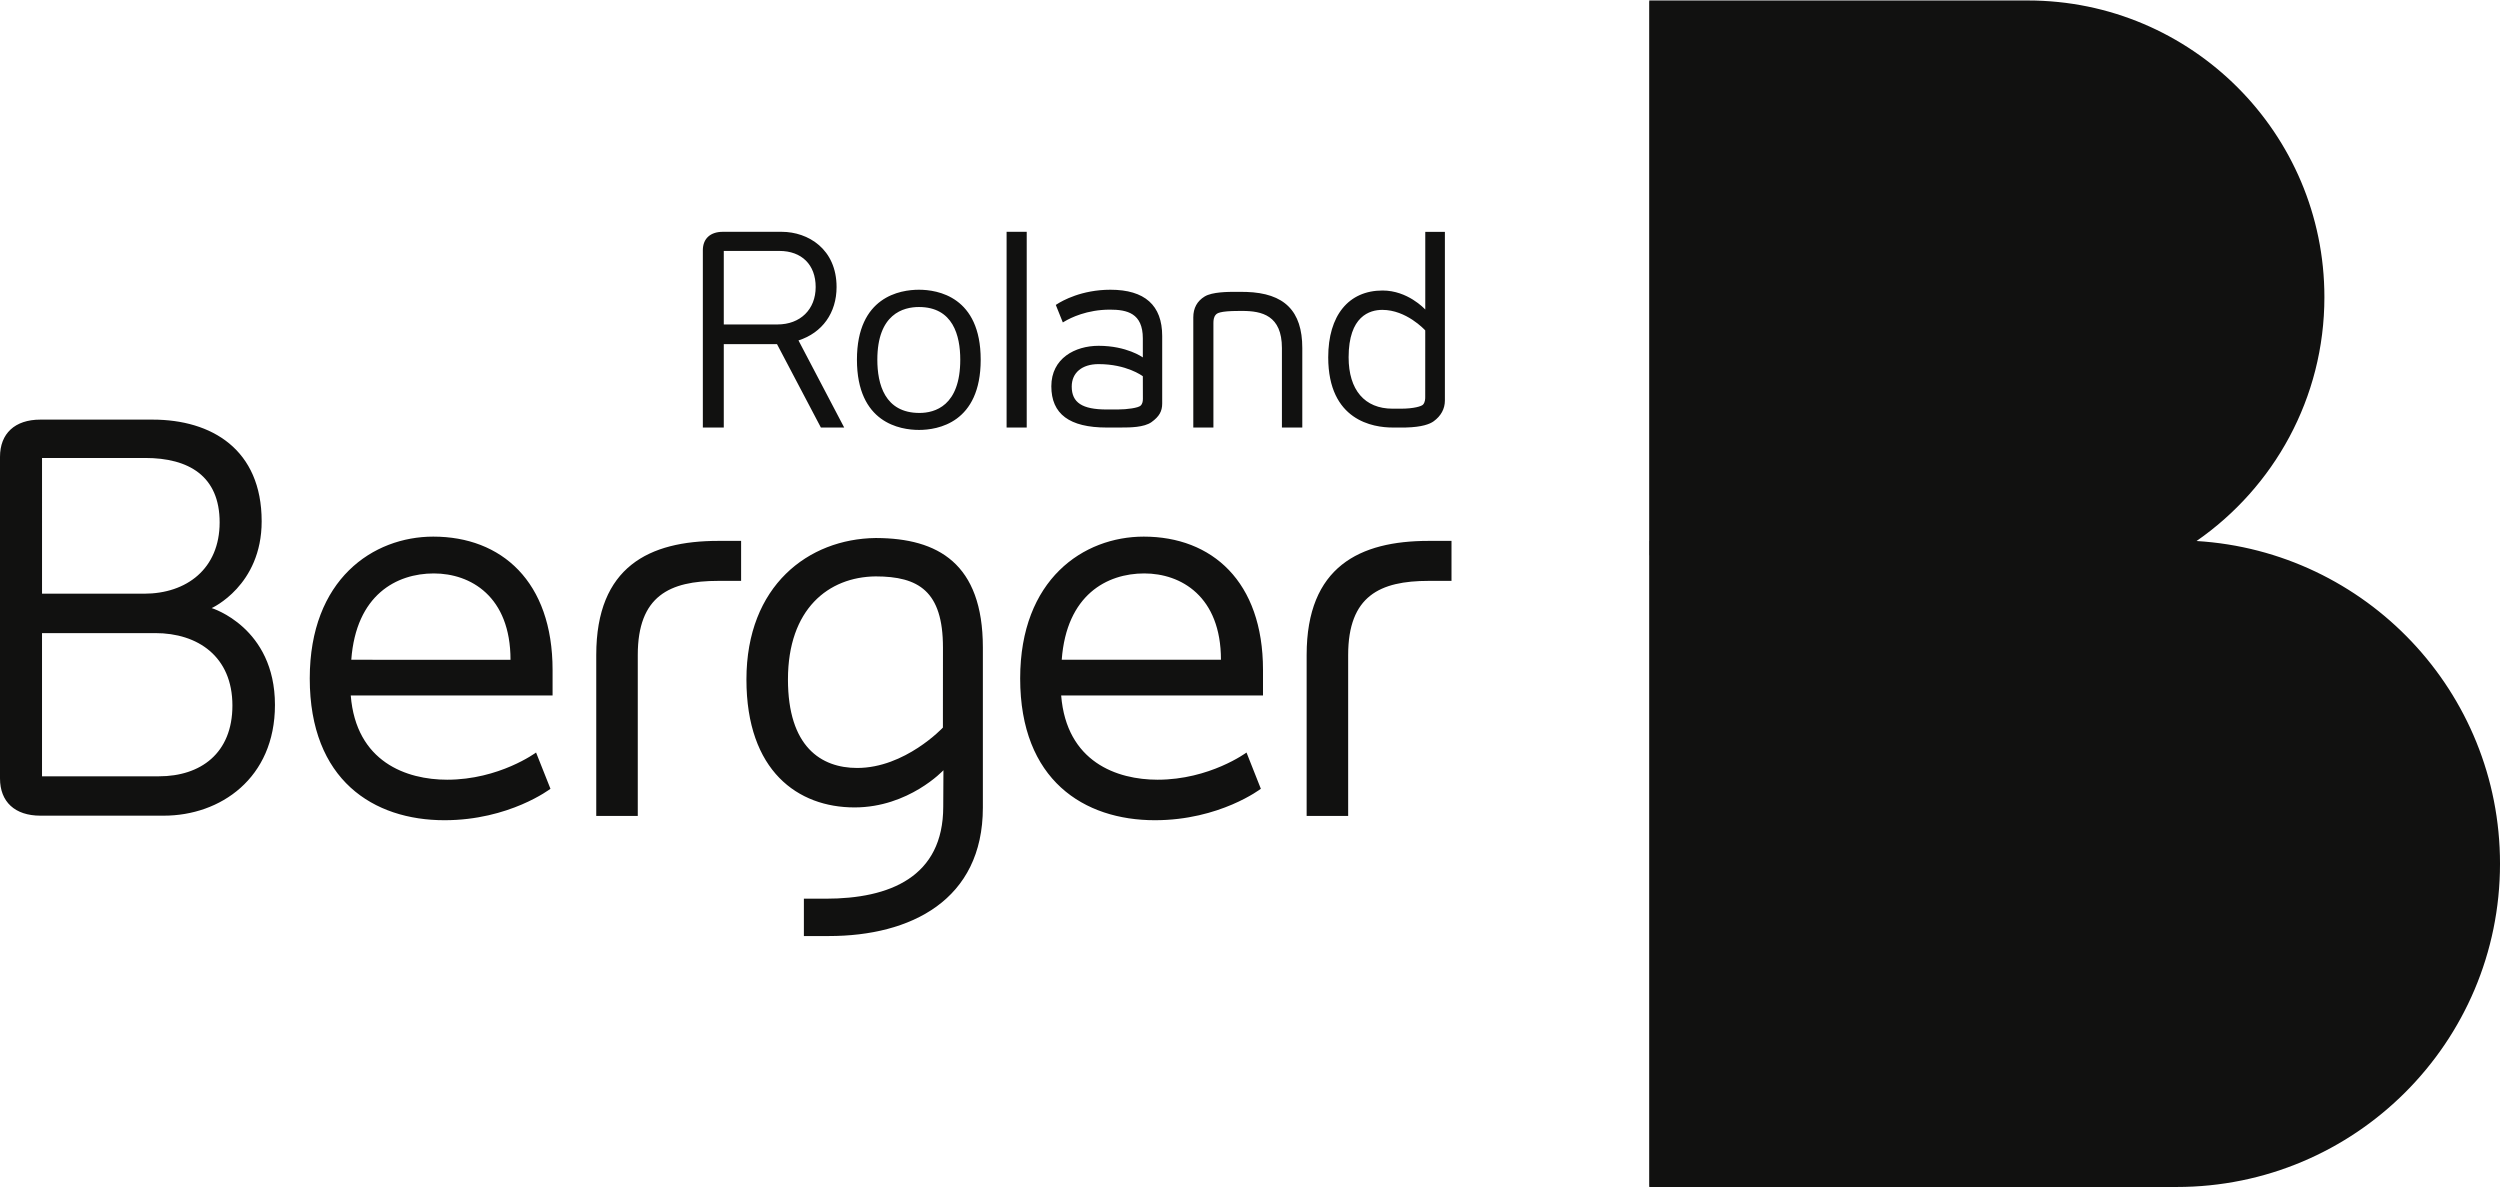
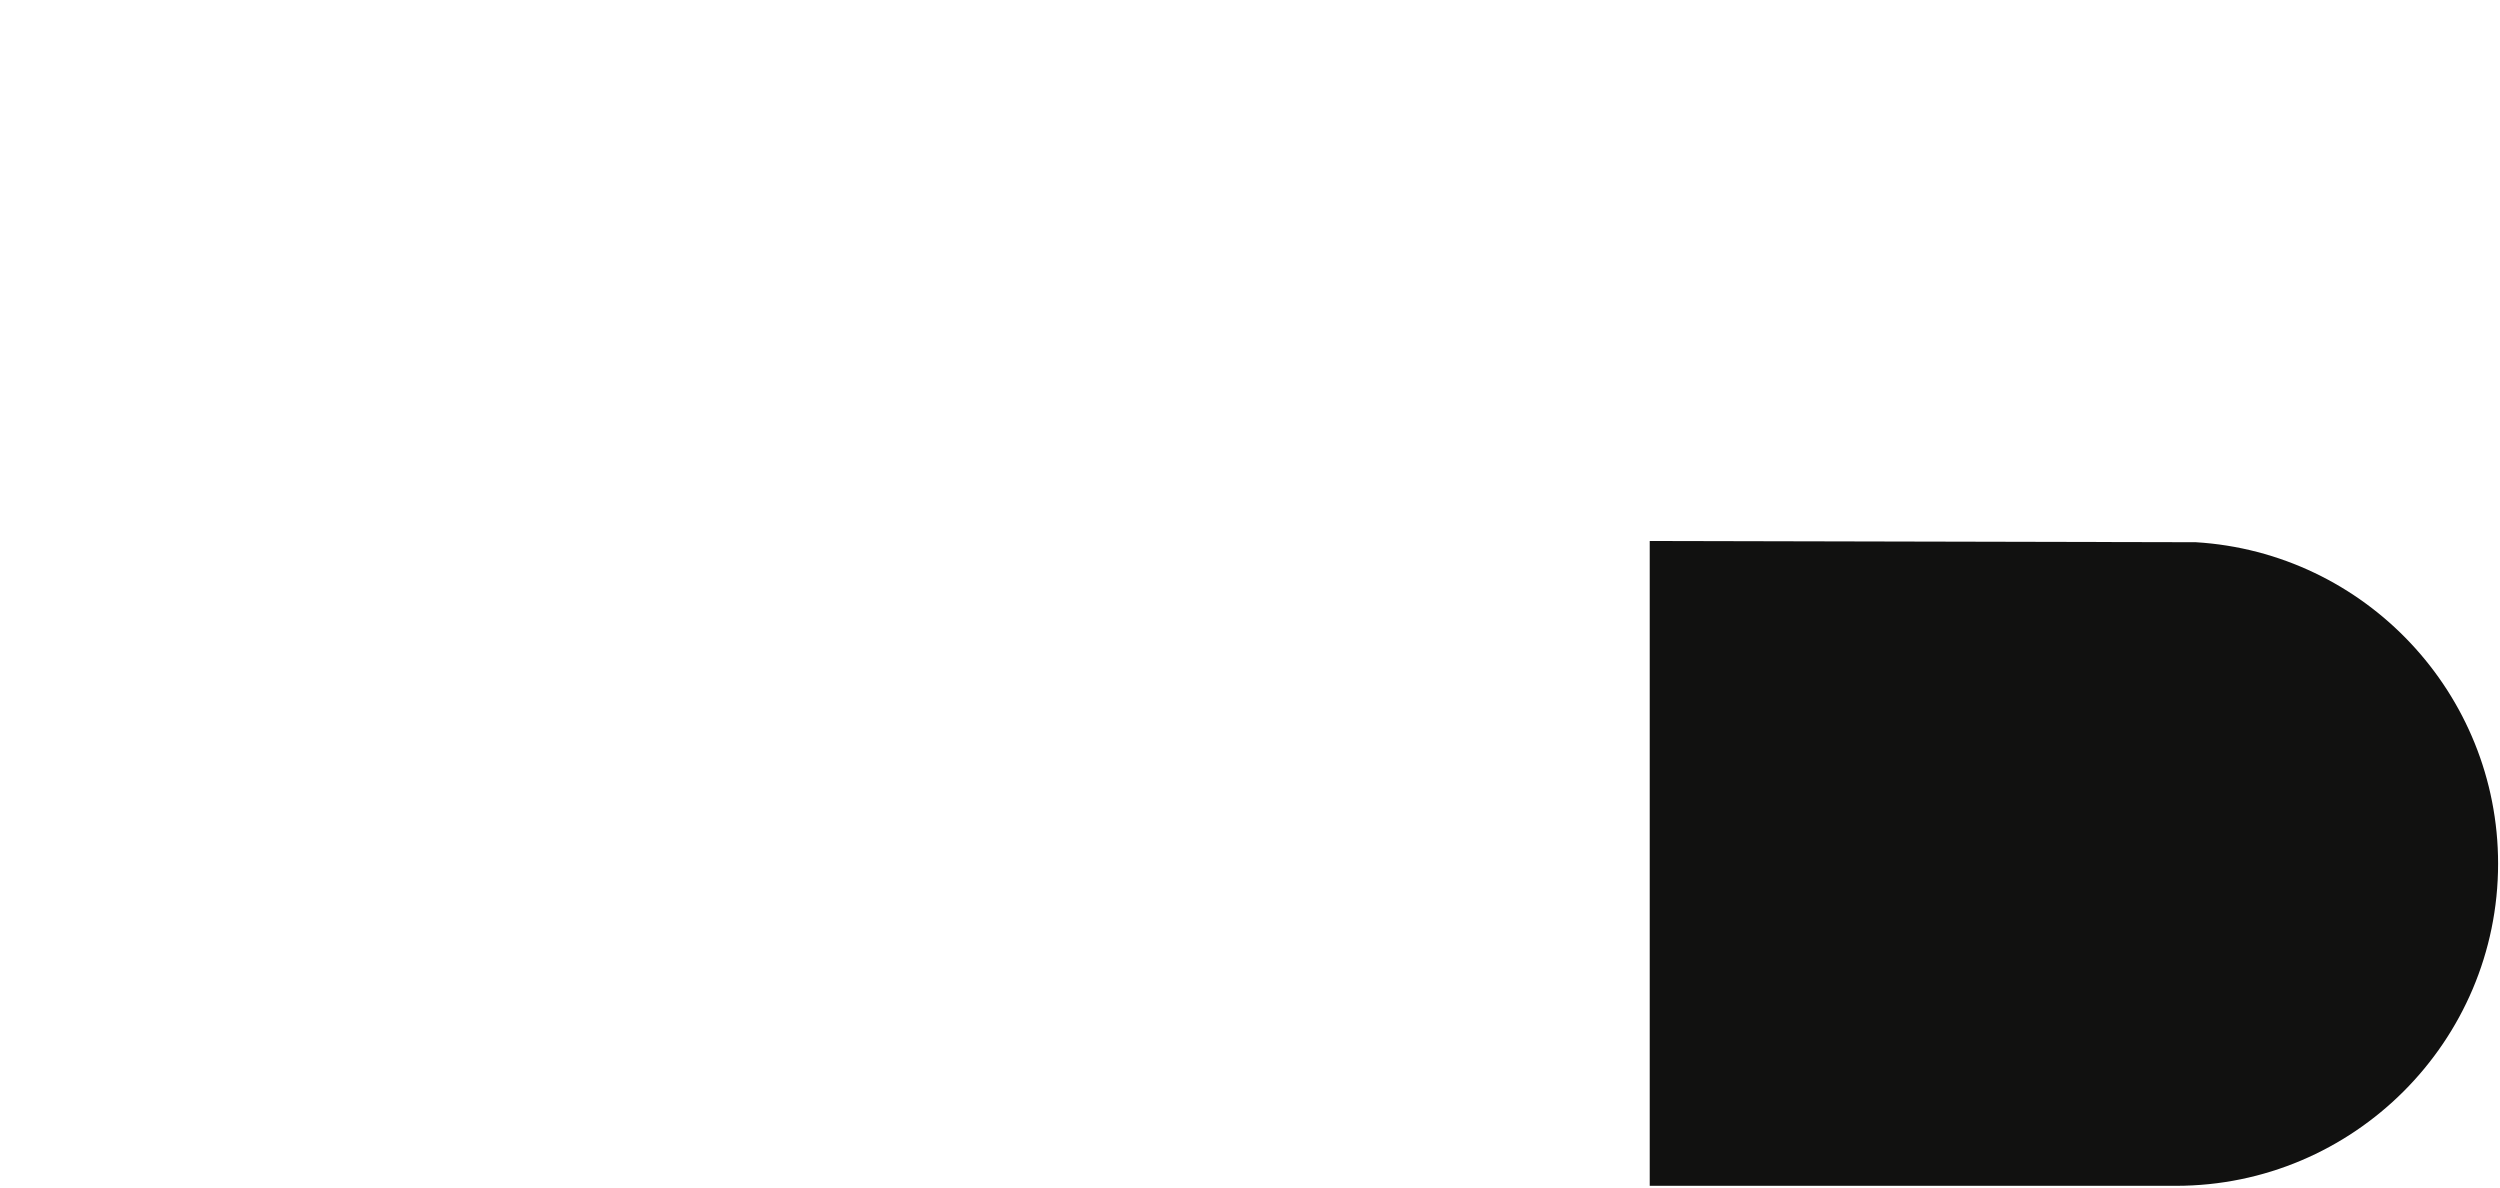
<svg xmlns="http://www.w3.org/2000/svg" fill="none" viewBox="0 0 320 152">
  <path fill="#111110" d="M211.164 151.785V69.25l69.898.154c21.692 1.314 38.694 19.388 38.694 41.148 0 22.734-18.499 41.233-41.234 41.233z" />
-   <path fill="#111110" d="M211.164.212h48.309c20.846.007 37.805 16.974 37.805 37.815a37.85 37.85 0 0 1-16.266 31.068l-69.848 1.98z" />
-   <path fill="#111110" d="M211.105.062v151.872h67.509c22.859 0 41.387-18.528 41.387-41.384 0-22.006-17.174-39.987-38.844-41.301 9.887-6.855 16.366-18.281 16.366-31.218 0-20.967-16.991-37.962-37.951-37.97zm-82.261 54.663h2.576V29.672h-2.576zm-11.22.305c-2.386 0-7.936-.874-7.936-8.99 0-8.079 5.55-8.954 7.936-8.954 2.375 0 7.905.875 7.905 8.955 0 8.115-5.53 8.99-7.905 8.99m0-15.733c-1.989 0-5.325.875-5.325 6.744 0 3.107.935 6.815 5.393 6.815 1.95 0 5.222-.886 5.222-6.815 0-3.076-.918-6.744-5.29-6.744m-12.55 15.427-5.619-10.68h-6.811v10.68h-2.68v-22.7c0-1.47.954-2.353 2.555-2.353h7.536c3.383 0 7.026 2.21 7.026 7.068 0 3.3-1.821 5.855-4.875 6.834l5.85 11.15zM99.516 41.53c2.925 0 4.89-1.925 4.89-4.79 0-2.85-1.782-4.621-4.654-4.621h-7.108v9.411zm64.57 13.196v-10.17c0-4.19-2.571-4.757-5.09-4.757l-.453.003c-2.486 0-2.772.318-2.925.486-.265.297-.301.701-.301 1.054v13.384h-2.575V40.617c0-1.182.49-2.079 1.457-2.668.976-.594 3.015-.593 3.997-.593l1.311.01c4.901.15 7.187 2.436 7.187 7.186v10.17zm-22.422-.001c-4.776 0-7.094-1.729-7.094-5.283 0-3.579 3.04-5.179 6.051-5.179 3.608 0 5.636 1.468 5.654 1.483l.007.007v-2.44c0-3.236-2.025-3.679-4.214-3.679-2.944 0-5.037 1.05-5.797 1.504l-.229.136-.9-2.244.157-.1c.671-.433 3.147-1.844 6.836-1.844 4.394 0 6.626 1.993 6.626 5.919v8.647c0 .996-.382 1.665-1.364 2.375-.954.693-2.84.693-3.747.693zm-1.043-8.119c-2.122 0-3.44 1.1-3.44 2.872 0 2.057 1.34 2.936 4.483 2.936 0 0 .957-.003 1.472-.003 1.121 0 2.571-.2 2.864-.49.254-.25.29-.589.29-.885l-.007-2.876-.004-.003c-.082-.061-2.086-1.55-5.658-1.55m37.631 8.116c-2.479 0-8.24-.875-8.24-8.99 0-5.351 2.604-8.548 6.961-8.548 3.197 0 5.354 2.322 5.444 2.418l.018.02v-9.947h2.511v21.592c0 1.057-.5 1.978-1.443 2.66-.468.34-1.461.744-3.579.794zm-1.314-15.059c-1.611 0-4.315.79-4.315 6.069 0 4.182 2.054 6.579 5.629 6.579h1.057c1.643 0 2.643-.304 2.84-.522.279-.313.279-.771.279-.971l.003-8.527c-.096-.107-2.429-2.628-5.493-2.628m8.854 29.57h-2.933c-8.794 0-15.609 3.276-15.609 14.602v20.606h5.315V83.836c0-7.572 4.09-9.483 10.294-9.483h2.933zm-24.128 16.513c0-11.327-6.543-17.06-15.266-17.06-7.704 0-15.816 5.459-15.816 18.153 0 13.03 8.18 18.148 17.245 18.148 8.319 0 13.562-4.025 13.562-4.025l-1.836-4.64s-4.704 3.48-11.383 3.48c-5.183 0-11.655-2.251-12.341-10.78h25.835zm-25.763-1.297c.614-8.322 5.793-11.051 10.565-11.051 4.701 0 9.816 2.929 9.816 11.051zM94.862 69.234h-2.933c-8.794 0-15.609 3.276-15.609 14.602v20.606h5.315V83.836c0-7.572 4.09-9.483 10.294-9.483h2.933zM70.73 85.747c0-11.327-6.547-17.06-15.269-17.06-7.7 0-15.813 5.459-15.813 18.153 0 13.03 8.176 18.148 17.242 18.148 8.319 0 13.57-4.025 13.57-4.025l-1.844-4.64s-4.704 3.48-11.383 3.48c-5.18 0-11.655-2.251-12.337-10.78H70.73zM44.964 84.45c.614-8.322 5.793-11.05 10.566-11.05 4.704 0 9.815 2.929 9.815 11.051zm-17.871-6.615s6.4-2.864 6.4-11.108c0-9.201-6.4-13.016-13.955-13.016H5.172C1.907 53.71 0 55.483 0 58.483v41.155c0 2.997 1.907 4.768 5.172 4.768h15.795c7.215 0 14.227-4.768 14.227-14.173 0-9.944-8.101-12.398-8.101-12.398M5.379 58.62h13.205c5.583 0 9.53 2.318 9.53 8.243 0 5.93-4.218 9.13-9.669 9.13H5.38zm14.974 40.747H5.378v-18.33h14.498c5.448 0 9.873 2.996 9.873 9.269 0 6.129-4.086 9.061-9.397 9.061m91.839-30.5h-.132c-8.562.108-16.516 6.08-16.516 18.106 0 11.737 6.611 16.377 13.834 16.377 6.954 0 11.383-4.761 11.383-4.761l-.025 4.672c0 9.004-6.862 11.772-15.038 11.772h-2.8v4.78h3.208c10.429 0 19.702-4.572 19.702-16.445V82.883c0-10.79-5.79-13.98-13.616-14.016m8.501 24.264s-4.84 5.168-10.973 5.168c-4.636 0-8.861-2.729-8.861-11.326 0-9.001 5.165-13.134 11.23-13.194 5.479.007 8.611 1.871 8.611 9.104z" />
</svg>